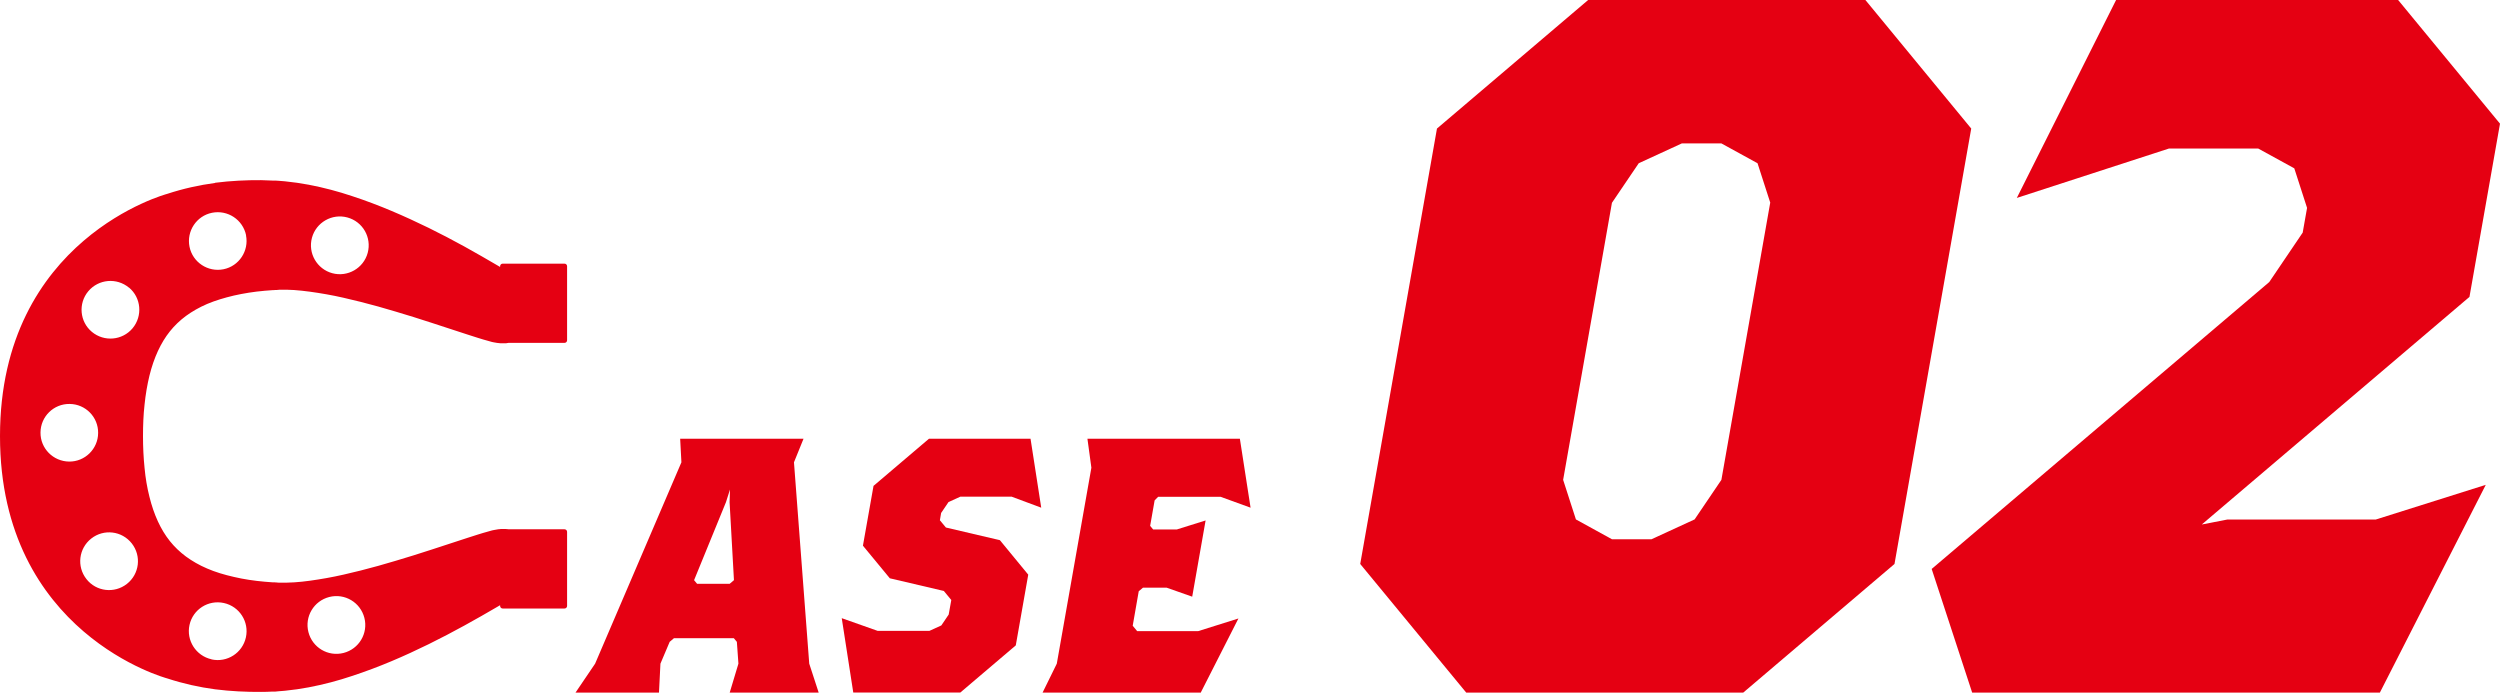
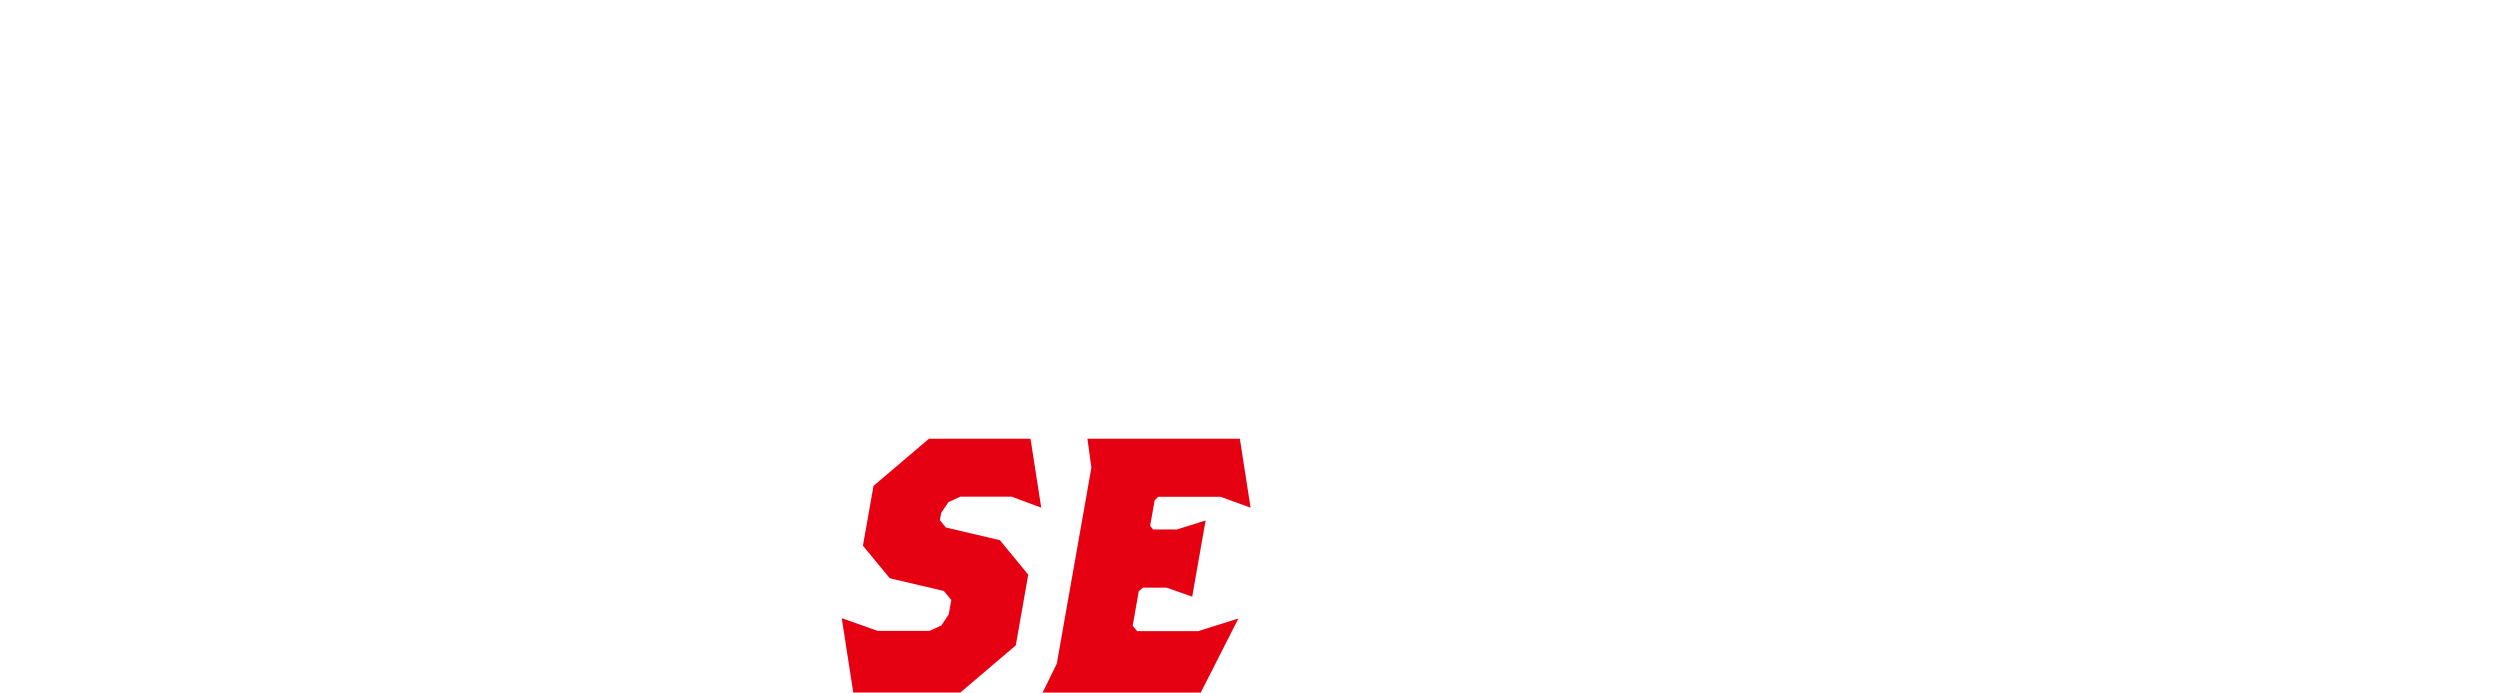
<svg xmlns="http://www.w3.org/2000/svg" id="_レイヤー_2" viewBox="0 0 240.75 66.7">
  <defs>
    <style>.cls-1{fill:#e50012;stroke-width:0px;}</style>
  </defs>
  <g id="_レイヤー_2-2">
-     <path class="cls-1" d="m167.88,66.7h-26.68l-10.21-12.39,7.39-41.93,14.57-12.39h26.68l10.2,12.39-7.39,41.93-14.57,12.39Zm2.6-47.17l-1.23-3.81-3.48-1.91h-3.81l-4.15,1.91-2.58,3.81-4.7,26.68,1.23,3.81,3.47,1.91h3.81l4.15-1.91,2.58-3.81,4.7-26.68Z" />
-     <path class="cls-1" d="m229.18,66.7h-39.26l-3.9-11.91,32.51-27.63,3.22-4.76.42-2.38-1.23-3.81-3.48-1.91h-8.58l-14.66,4.76L203.78,0h27.16l9.81,11.91-2.94,16.68-25.78,21.92,2.47-.48h14.29l10.59-3.34-10.2,20.01Z" />
-     <path class="cls-1" d="m70.27,66.7l.84-2.79-.15-2.1-.29-.35h-5.77l-.41.35-.89,2.1-.14,2.79h-8.04l1.89-2.79,8.31-19.39-.12-2.27h11.88l-.92,2.27,1.47,19.39.91,2.79h-8.56Zm-.01-18.34l.04-1.22-.39,1.22-3.07,7.51.29.35h3.14l.41-.35-.42-7.51Z" />
    <path class="cls-1" d="m97.44,47.83h-4.96l-1.14.52-.71,1.05-.12.7.58.7,5.2,1.22,2.73,3.32-1.2,6.81-5.34,4.54h-10.31l-1.11-7.16,3.45,1.22h5l1.14-.52.71-1.05.25-1.4-.72-.87-5.2-1.22-2.59-3.14,1.02-5.76,5.34-4.54h9.78l1.03,6.64-2.82-1.05Z" />
    <path class="cls-1" d="m115.6,66.7h-15.2l1.37-2.79,3.33-18.87-.38-2.79h14.68l1.03,6.64-2.89-1.05h-6.01l-.34.35-.43,2.45.29.35h2.27l2.78-.87-1.29,7.34-2.47-.87h-2.27l-.41.35-.58,3.32.43.52h5.87l3.88-1.22-3.64,7.16Z" />
-     <path class="cls-1" d="m20.71,17.62c-1.51.2-3.06.54-4.61,1.05,0,0-16.1,4.28-16.1,23.33s16.1,23.33,16.1,23.33c1.55.51,3.1.85,4.61,1.05,1.51.19,2.99.26,4.43.25.36,0,.72-.01,1.08-.03h.29s.3-.03.3-.03c.23-.01.42-.03.62-.05.8-.08,1.57-.19,2.3-.33,1.47-.28,2.85-.65,4.16-1.09,2.63-.86,5.06-1.92,7.4-3.07,1.17-.58,2.31-1.17,3.43-1.79,1.12-.62,2.22-1.24,3.27-1.86l.17-.1v.07c0,.14.11.25.25.25h5.95c.14,0,.25-.11.25-.25v-7.13c0-.14-.11-.25-.25-.25h-5.39s-.04,0-.07-.01c-.04,0-.17-.02-.26-.02-.07,0-.06,0-.07,0-.05,0,.07,0-.12,0-.12,0-.28,0-.36.02-.08,0-.17.02-.23.03l-.17.03-.12.02-.19.04-.14.04c-.33.09-.52.14-.71.2l-.52.16-.94.3-3.52,1.15c-1.15.37-2.29.74-3.43,1.07-1.14.34-2.26.66-3.38.94-1.12.28-2.22.54-3.3.73-1.08.19-2.13.35-3.11.41-.49.03-.96.04-1.39.03-.1,0-.23,0-.31-.02h-.06s-.11-.01-.11-.01h-.06s-.03,0-.03,0c.06,0,0,0,0,0h-.1c-.26-.02-.52-.04-.78-.06-1.03-.09-2.03-.24-2.96-.46-.93-.21-1.8-.47-2.58-.81-.78-.33-1.46-.73-2.05-1.16-.59-.44-1.1-.93-1.54-1.48-.88-1.1-1.54-2.53-1.97-4.27-.22-.87-.38-1.8-.47-2.78-.1-.98-.15-2-.15-3.05,0-1.05.04-2.07.15-3.05.1-.98.26-1.91.47-2.78.43-1.74,1.09-3.17,1.97-4.27.44-.55.95-1.04,1.54-1.48.59-.43,1.28-.83,2.05-1.16.78-.33,1.65-.59,2.58-.81.93-.21,1.92-.37,2.96-.46.26-.02.52-.04.78-.06h.12s.05,0,.07-.01h.15s.32-.03.32-.03c.43-.01.9,0,1.39.03.98.07,2.03.22,3.11.41,1.08.19,2.18.45,3.3.73,1.12.28,2.25.6,3.38.94,1.14.33,2.28.7,3.43,1.07l3.52,1.15.94.3.52.16c.2.06.38.11.71.2l.14.04.19.04.12.02.17.03c.07.01.25.03.37.04.12,0,.05,0,.09,0,.35,0,.17,0,.28,0h.12c.07-.01.14-.02.19-.03.03,0,.05,0,.07-.01h5.39c.14,0,.25-.11.25-.25v-7.13c0-.14-.11-.25-.25-.25h-5.95c-.14,0-.25.11-.25.25v.07l-.17-.1c-1.05-.62-2.16-1.25-3.27-1.87-1.12-.62-2.26-1.21-3.43-1.79-2.34-1.14-4.77-2.21-7.4-3.07-1.32-.44-2.69-.81-4.16-1.09-.74-.14-1.5-.25-2.3-.33-.2-.02-.4-.04-.61-.05l-.31-.02h-.28c-.36-.02-.72-.03-1.08-.04-1.44-.01-2.92.06-4.43.25Zm-.34,45.87c-1.5-.33-2.45-1.82-2.12-3.31.33-1.5,1.81-2.44,3.31-2.11,1.5.33,2.45,1.81,2.12,3.31-.33,1.5-1.81,2.45-3.31,2.12Zm14.72-3.99c.38,1.49-.52,3-2.01,3.38-1.49.38-3-.52-3.38-2.01-.38-1.49.52-3,2.01-3.38,1.49-.38,3,.52,3.38,2.01Zm-22.4-7.17c.95,1.21.74,2.95-.47,3.9-1.21.95-2.96.74-3.9-.47-.95-1.21-.74-2.95.47-3.9,1.21-.95,2.95-.74,3.9.47Zm-3.24-10.63c-.01,1.53-1.27,2.77-2.8,2.75-1.53-.02-2.77-1.27-2.75-2.8.01-1.54,1.27-2.77,2.8-2.75,1.54.01,2.77,1.27,2.75,2.8Zm2.97-14.01c1.18.98,1.33,2.74.35,3.92-.99,1.18-2.74,1.33-3.92.35-1.18-.98-1.33-2.74-.35-3.91.99-1.18,2.74-1.33,3.92-.35Zm21.03-6.75c1.48.4,2.36,1.92,1.96,3.41-.4,1.48-1.93,2.36-3.41,1.96-1.48-.4-2.36-1.93-1.96-3.41.4-1.48,1.93-2.36,3.41-1.96Zm-9.76,1.72c.3,1.5-.67,2.97-2.17,3.27-1.5.3-2.97-.67-3.27-2.17-.3-1.5.67-2.97,2.17-3.27,1.51-.3,2.97.67,3.28,2.17Z" />
  </g>
</svg>